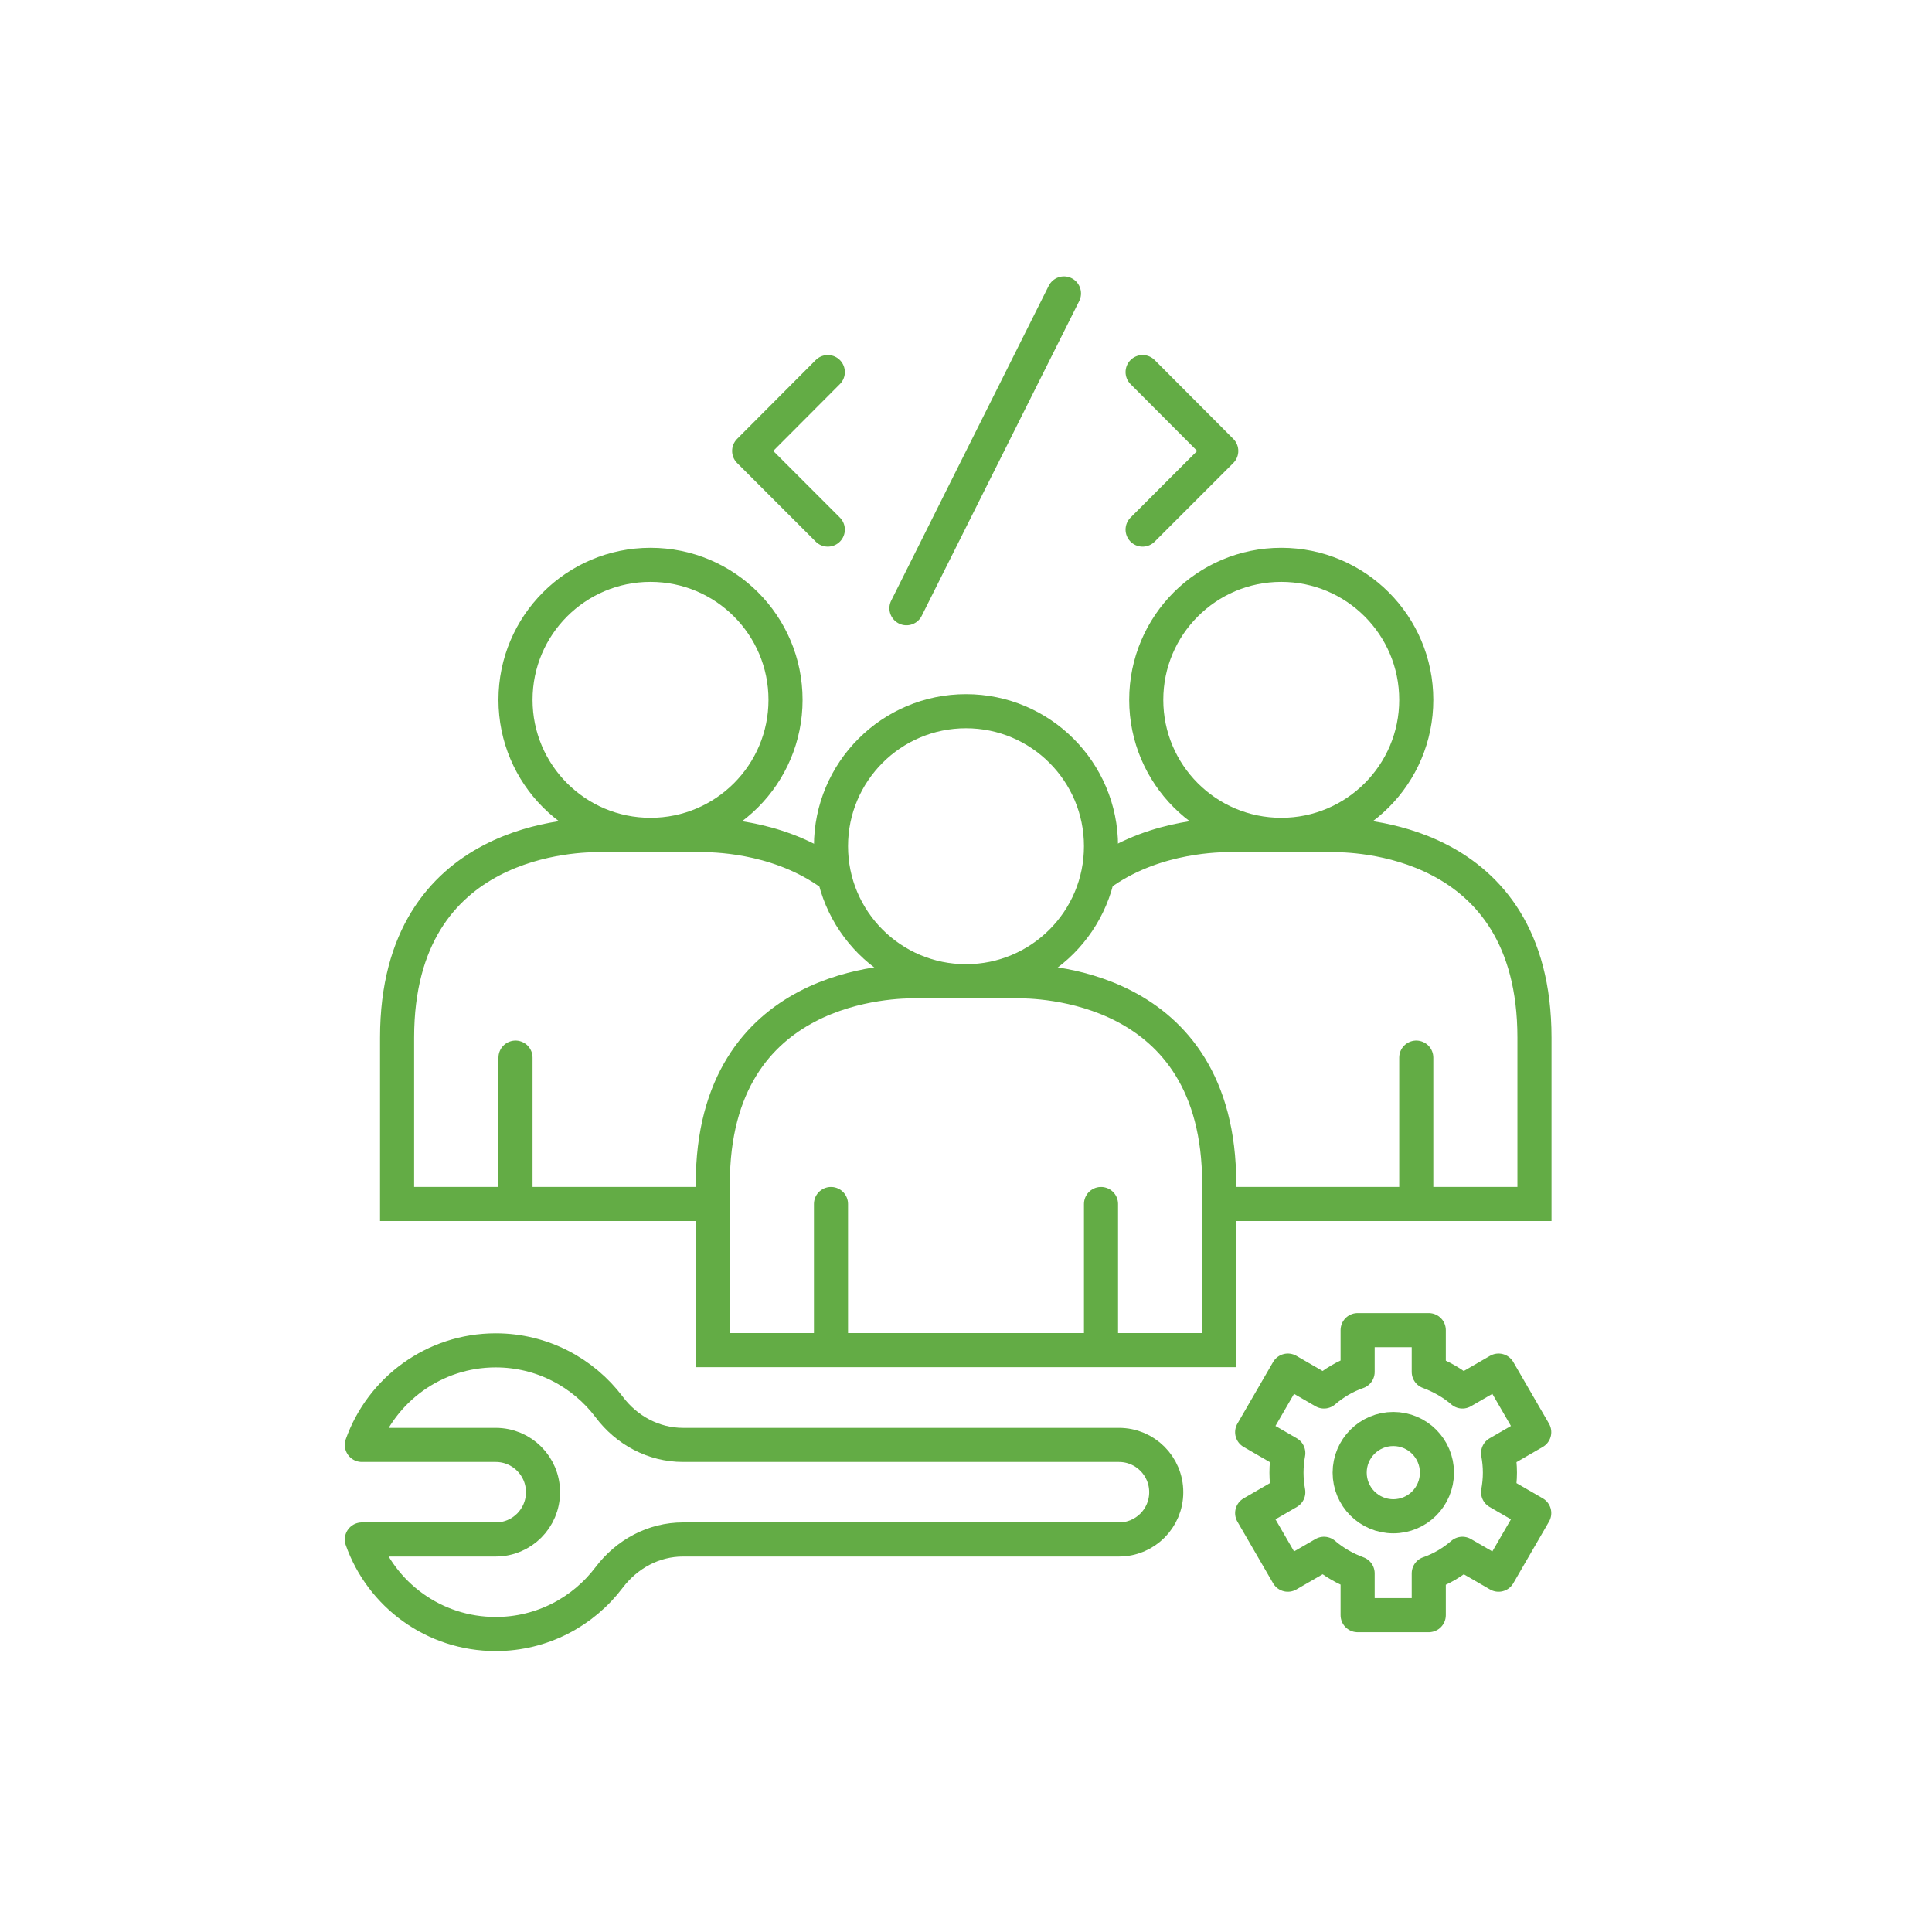
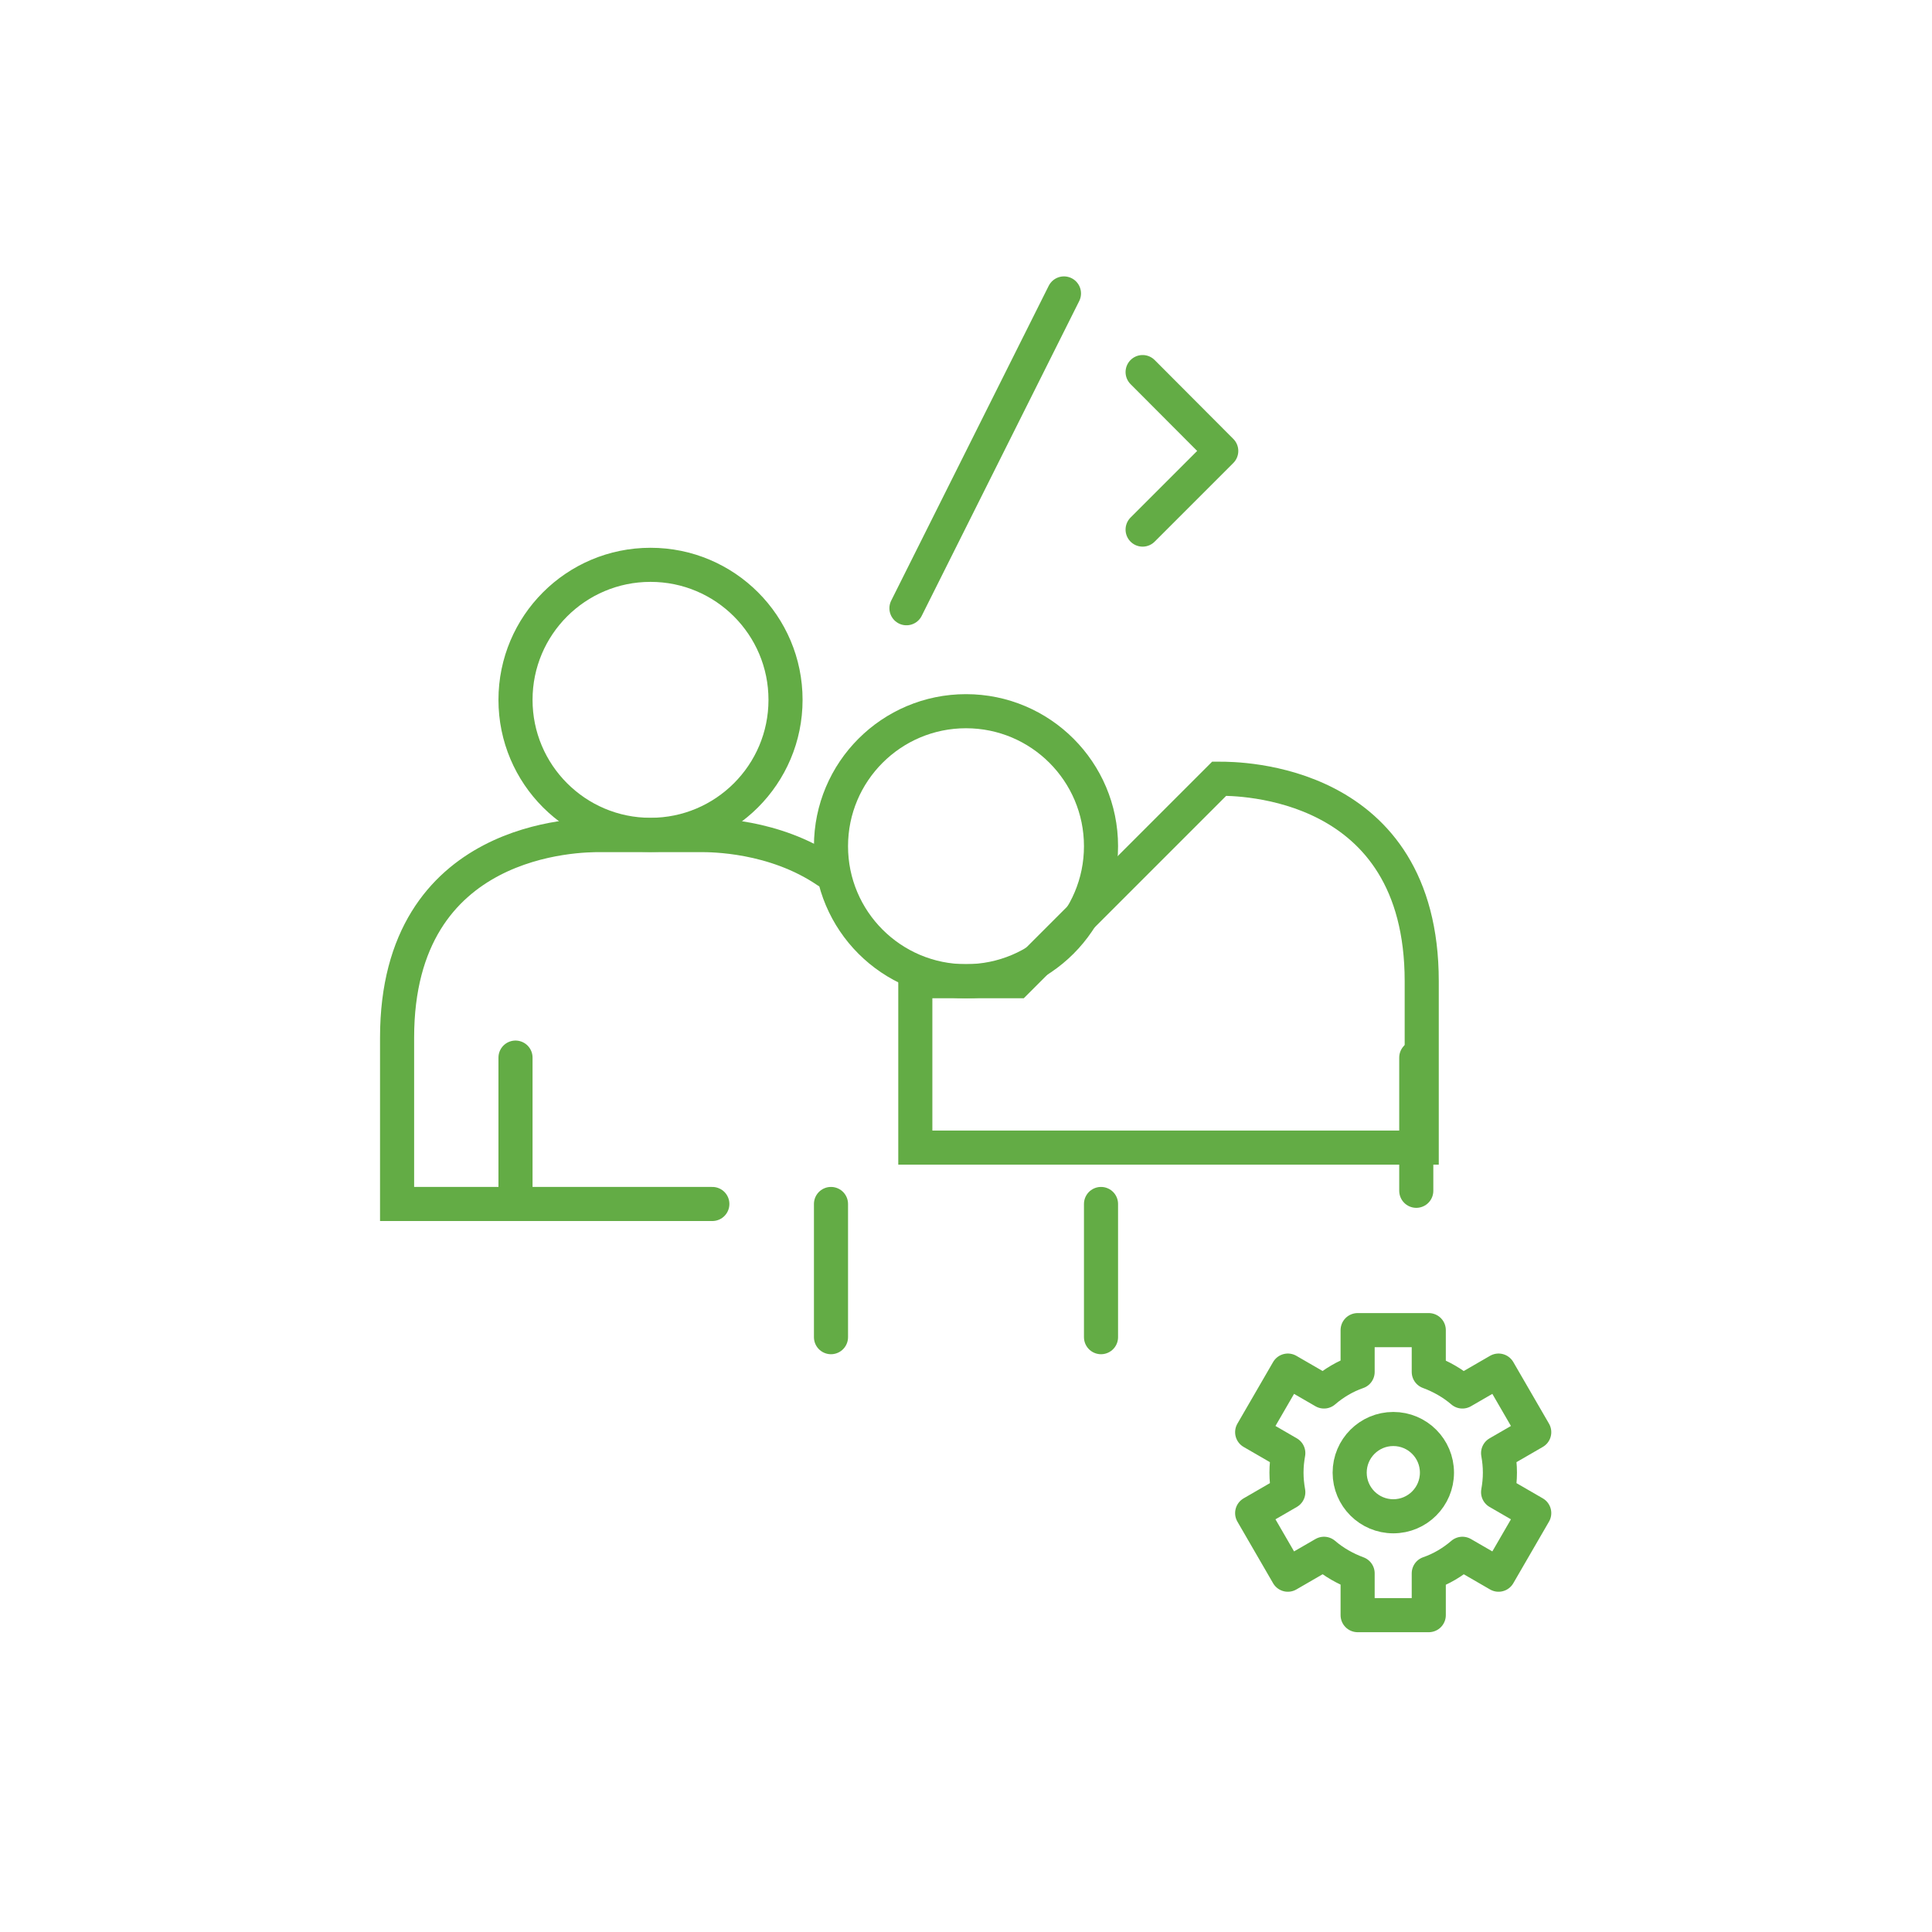
<svg xmlns="http://www.w3.org/2000/svg" id="Layer_1" data-name="Layer 1" width="85" height="85" viewBox="0 0 85 85">
  <defs>
    <style>
      .cls-1 {
        stroke-linejoin: round;
      }

      .cls-1, .cls-2 {
        fill: none;
        stroke: #63ac45;
        stroke-linecap: round;
        stroke-width: 1.5px;
      }

      .cls-2 {
        stroke-miterlimit: 10;
      }
    </style>
  </defs>
  <g>
    <g>
      <circle class="cls-2" cx="42.5" cy="37.23" r="5.94" />
-       <path class="cls-2" d="m44.73,43.17h-4.46c-.82,0-8.91,0-8.91,8.91v7.32h22.28v-7.32c0-8.91-8.09-8.91-8.91-8.91Z" />
+       <path class="cls-2" d="m44.73,43.17h-4.46v7.32h22.28v-7.32c0-8.91-8.09-8.91-8.91-8.91Z" />
      <line class="cls-2" x1="36.56" y1="52.97" x2="36.56" y2="58.83" />
      <line class="cls-2" x1="48.44" y1="52.97" x2="48.44" y2="58.83" />
    </g>
    <g>
-       <circle class="cls-2" cx="56.37" cy="30.79" r="5.94" />
-       <path class="cls-2" d="m53.64,52.97h13.87v-7.32c0-8.91-8.09-8.91-8.91-8.91h-4.46c-.46,0-3.22,0-5.55,1.59" />
      <line class="cls-2" x1="62.31" y1="46.53" x2="62.31" y2="52.39" />
    </g>
    <g>
      <circle class="cls-2" cx="28.62" cy="30.79" r="5.94" />
      <path class="cls-2" d="m31.34,52.97h-13.87v-7.32c0-8.91,8.09-8.91,8.91-8.91h4.46c.46,0,3.22,0,5.55,1.59" />
      <line class="cls-2" x1="22.68" y1="46.53" x2="22.68" y2="52.39" />
    </g>
  </g>
  <g>
-     <polyline class="cls-1" points="36.42 16.37 32.96 19.84 36.42 23.3" />
    <polyline class="cls-1" points="50.27 23.3 53.73 19.84 50.27 16.37" />
    <line class="cls-1" x1="39.88" y1="26.76" x2="46.81" y2="12.91" />
  </g>
-   <path class="cls-1" d="m15.92,63.57h5.89c1.15,0,2.08.93,2.08,2.08h0c0,1.15-.93,2.08-2.08,2.08h-5.89c.86,2.43,3.17,4.16,5.89,4.16,2.04,0,3.85-.98,4.99-2.49.78-1.03,1.96-1.67,3.25-1.67h19.18c1.15,0,2.08-.93,2.08-2.08h0c0-1.15-.93-2.08-2.08-2.08h-19.18c-1.29,0-2.48-.64-3.25-1.67-1.14-1.51-2.95-2.49-4.99-2.49-2.72,0-5.03,1.74-5.89,4.16Z" />
  <g>
    <path class="cls-1" d="m56.6,64.79c0,.29.03.58.08.86l-1.59.92,1.57,2.71,1.59-.92c.43.37.94.66,1.48.86v1.84s3.13,0,3.13,0v-1.84c.55-.19,1.05-.49,1.48-.86l1.59.92,1.57-2.71-1.59-.92c.05-.28.08-.56.08-.86s-.03-.58-.08-.86l1.59-.92-1.57-2.71-1.59.92c-.43-.37-.94-.66-1.48-.86v-1.84s-3.13,0-3.13,0v1.84c-.55.19-1.05.49-1.48.86l-1.59-.92-1.57,2.71,1.59.92c-.05.28-.08.56-.08.86Z" />
    <circle class="cls-1" cx="61.3" cy="64.79" r="1.92" />
  </g>
</svg>